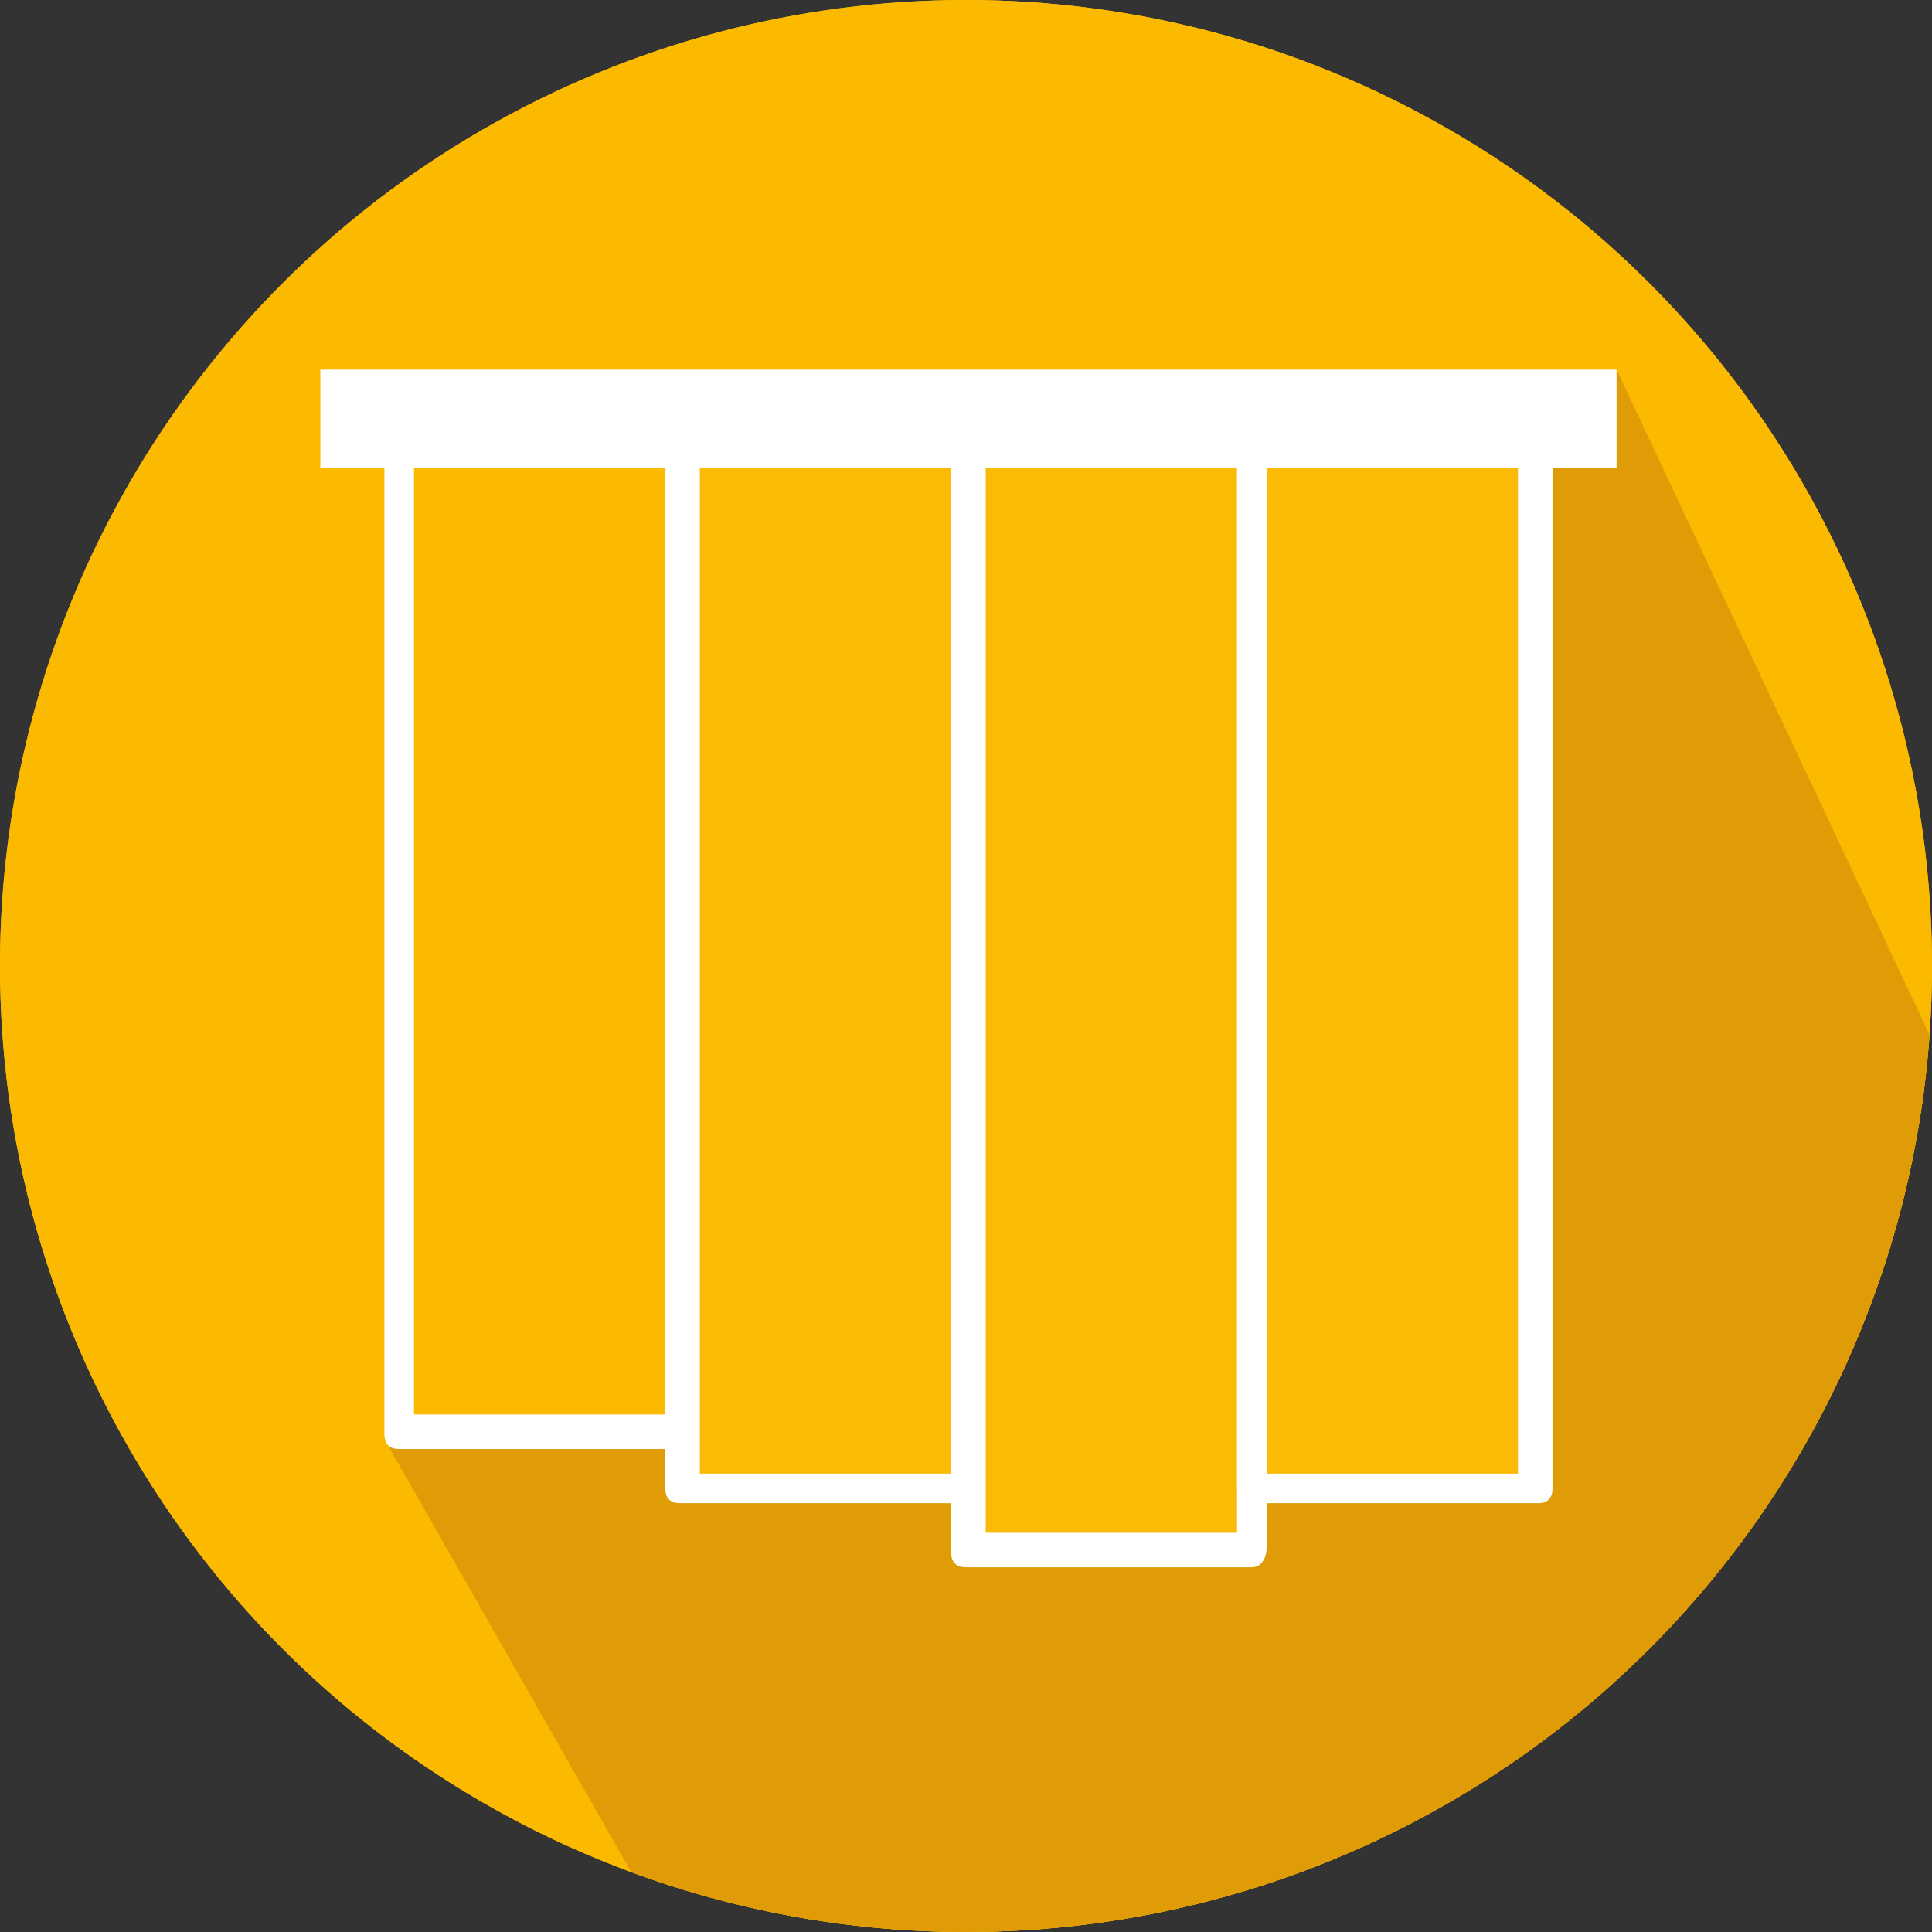
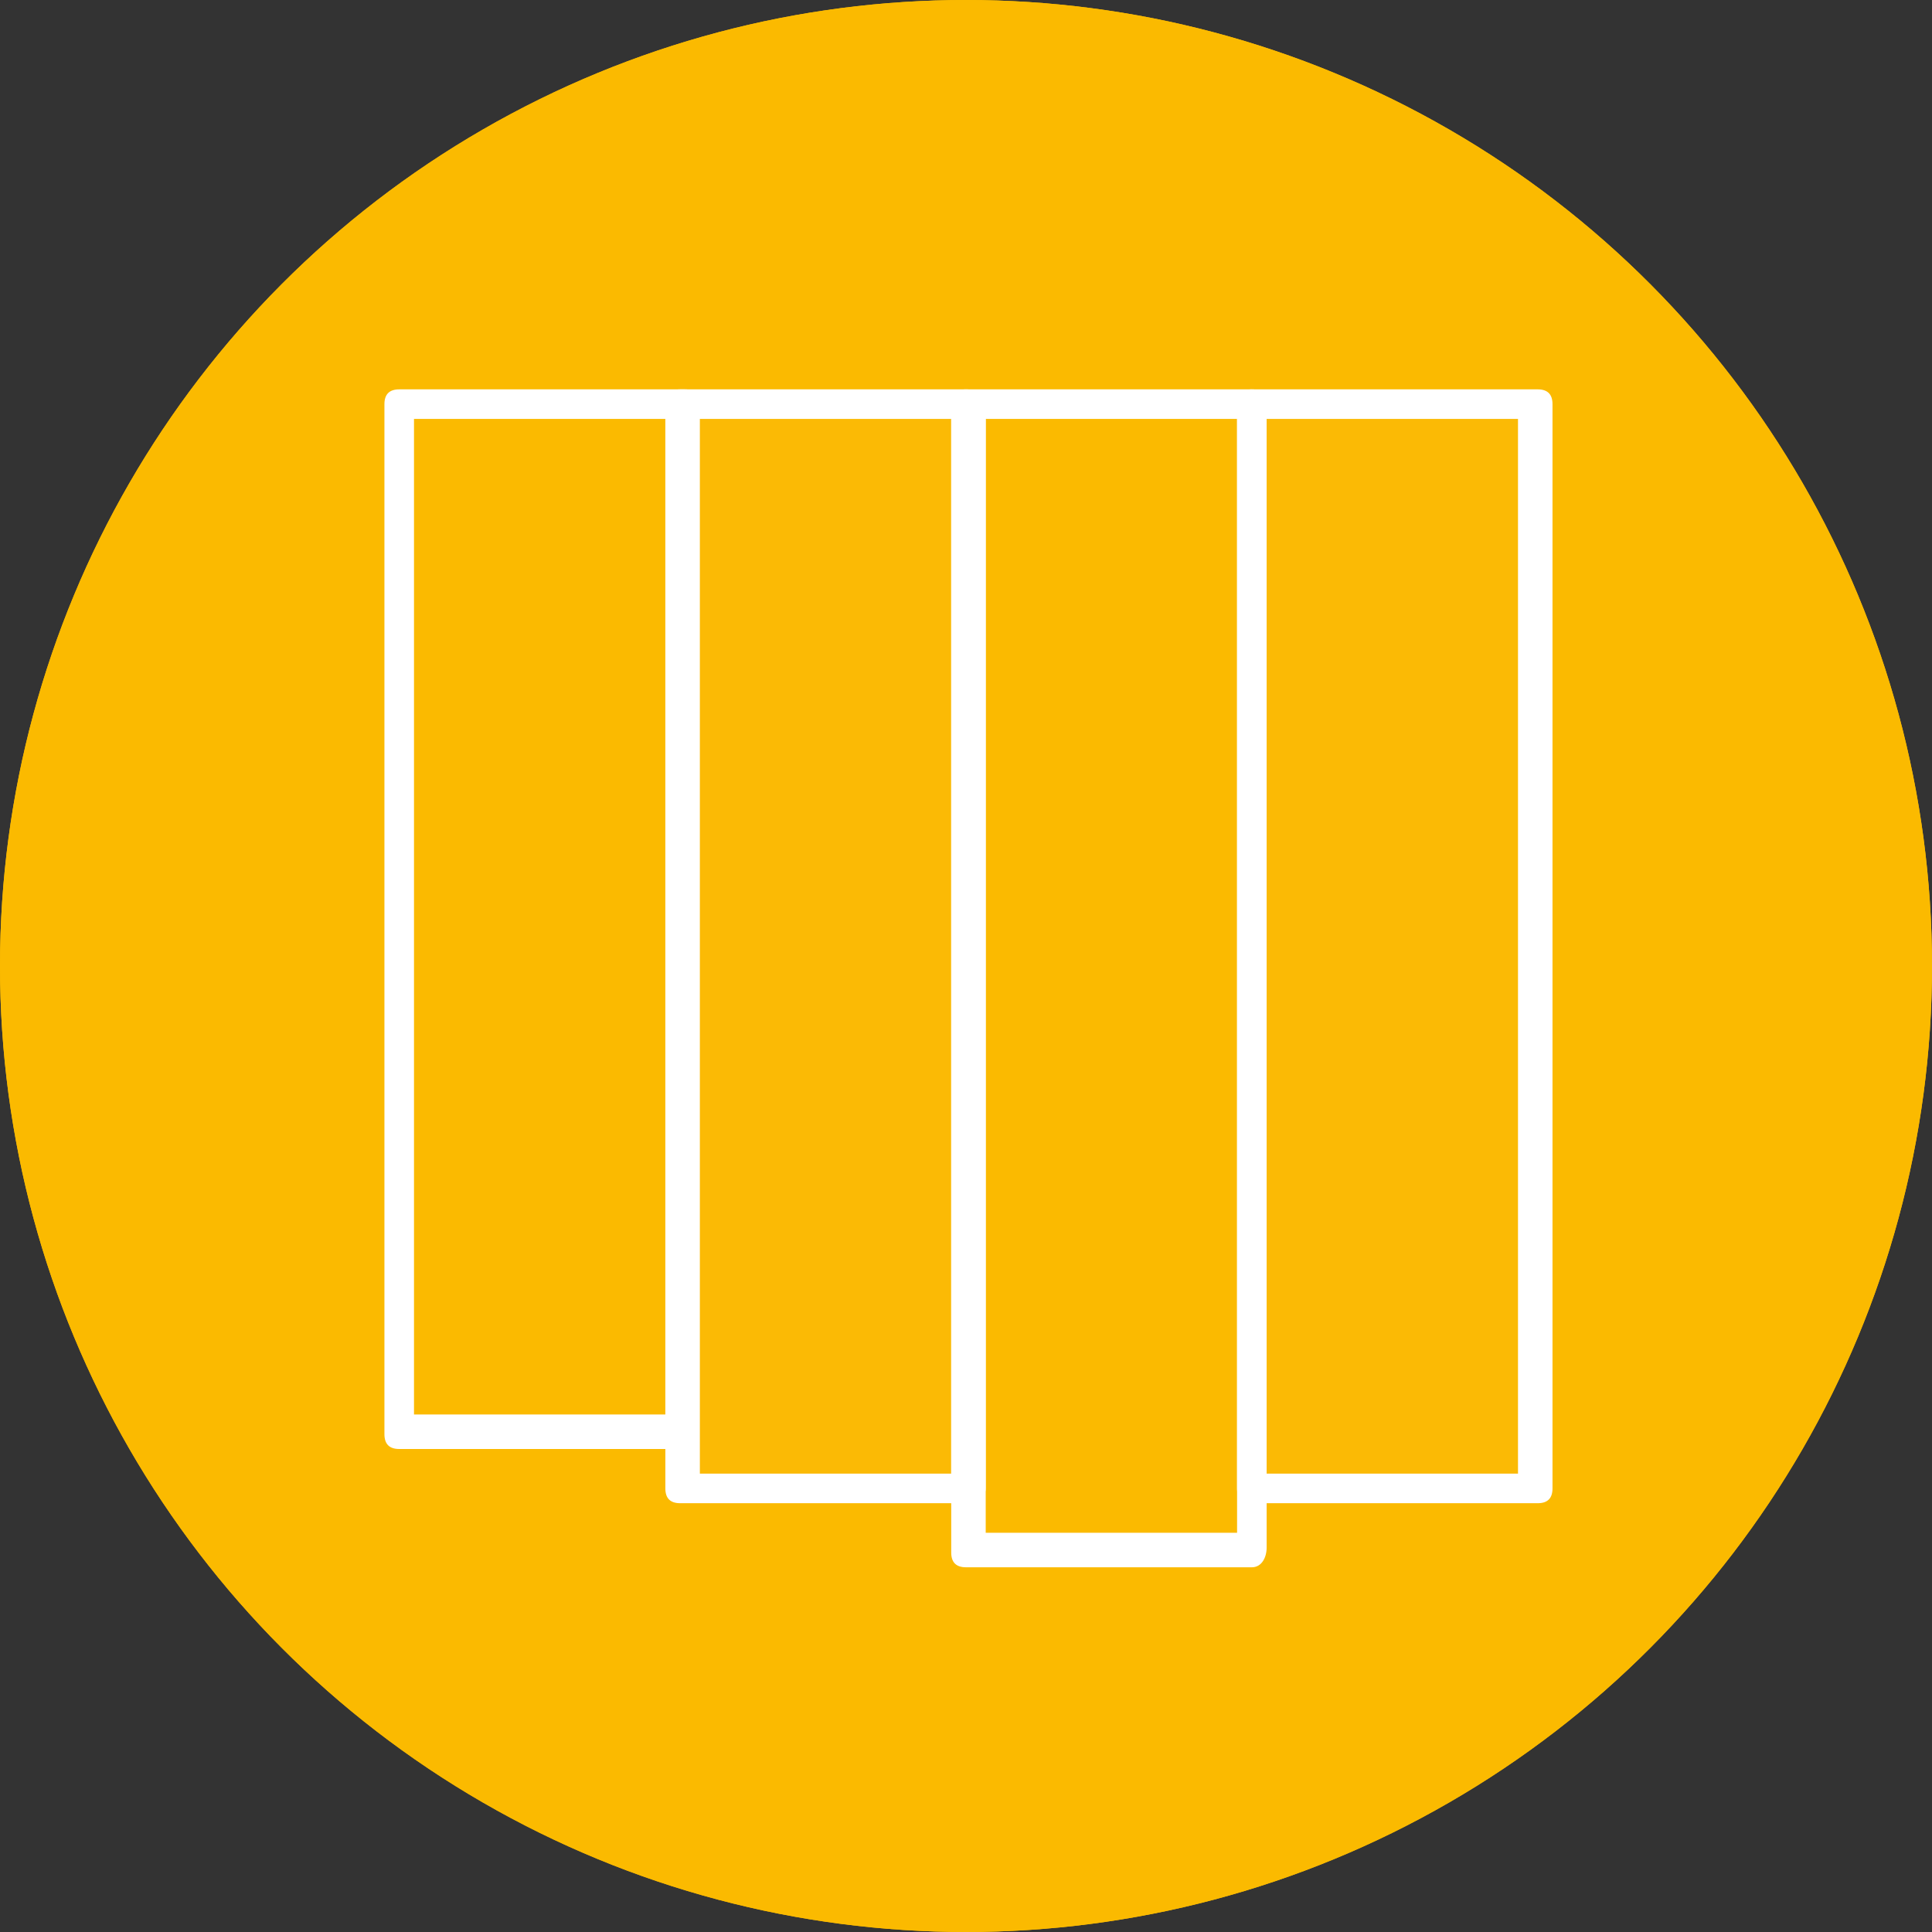
<svg xmlns="http://www.w3.org/2000/svg" xmlns:xlink="http://www.w3.org/1999/xlink" version="1.1" id="Ebene_1" x="0px" y="0px" viewBox="0 0 39.2 39.2" style="enable-background:new 0 0 39.2 39.2;" xml:space="preserve">
  <rect x="0" y="0" width="39.2" height="39.2" fill="#333333" stroke="none" />
  <style type="text/css">
	.st0{fill:#FBBA00;}
	.st1{clip-path:url(#SVGID_2_);}
	.st2{fill:#DF9C07;}
	.st3{fill:#FFFFFF;}
	.st4{fill:#FBBA05;}
</style>
  <title>Innen</title>
  <g>
    <g id="Ebene_1-2">
      <circle class="st0" cx="19.6" cy="19.6" r="19.6" />
      <circle class="st0" cx="19.6" cy="19.6" r="19.6" />
      <g>
        <defs>
          <circle id="SVGID_1_" cx="19.6" cy="19.6" r="19.6" />
        </defs>
        <clipPath id="SVGID_2_">
          <use xlink:href="#SVGID_1_" style="overflow:visible;" />
        </clipPath>
        <g class="st1">
-           <polygon class="st2" points="7.8,29.2 13.5,39.2 24.9,44.7 42.9,35 42.4,27.9 32.8,7.5     " />
-         </g>
+           </g>
      </g>
-       <rect x="8.1" y="8.2" class="st0" width="5.8" height="20.8" />
      <path class="st3" d="M13.8,29.4H8.1c-0.2,0-0.3-0.1-0.3-0.3c0,0,0,0,0,0V8.2c0-0.2,0.1-0.3,0.3-0.3l0,0h5.8c0.2,0,0.3,0.1,0.3,0.3    V29C14.2,29.2,14.1,29.3,13.8,29.4C13.9,29.4,13.9,29.4,13.8,29.4z M8.4,28.7h5.1V8.5H8.4V28.7z" />
      <rect x="13.8" y="8.2" class="st4" width="5.8" height="22" />
      <path class="st3" d="M19.6,30.5h-5.8c-0.2,0-0.3-0.1-0.3-0.3v-22c0-0.2,0.1-0.3,0.3-0.3h5.8C19.8,7.9,20,8,20,8.2v22    C20,30.4,19.8,30.5,19.6,30.5z M14.2,29.9h5.1V8.5h-5.1L14.2,29.9z" />
-       <rect x="19.6" y="8.2" class="st4" width="5.8" height="23.2" />
      <path class="st3" d="M25.4,31.8h-5.8c-0.2,0-0.3-0.1-0.3-0.3V8.2c0-0.2,0.1-0.3,0.3-0.3h5.8c0.2,0,0.3,0.1,0.3,0.3v23.2    C25.7,31.6,25.6,31.8,25.4,31.8z M20,31.1h5.1V8.5H20V31.1z" />
      <rect x="25.4" y="8.2" class="st4" width="5.8" height="22" />
      <path class="st3" d="M31.2,30.5h-5.8c-0.2,0-0.3-0.1-0.3-0.3v-22c0-0.2,0.1-0.3,0.3-0.3h5.8c0.2,0,0.3,0.1,0.3,0.3v22    C31.5,30.4,31.4,30.5,31.2,30.5z M25.7,29.9h5.1V8.5h-5.1V29.9z" />
-       <rect x="6.5" y="7.5" class="st3" width="26.3" height="2" />
    </g>
  </g>
</svg>